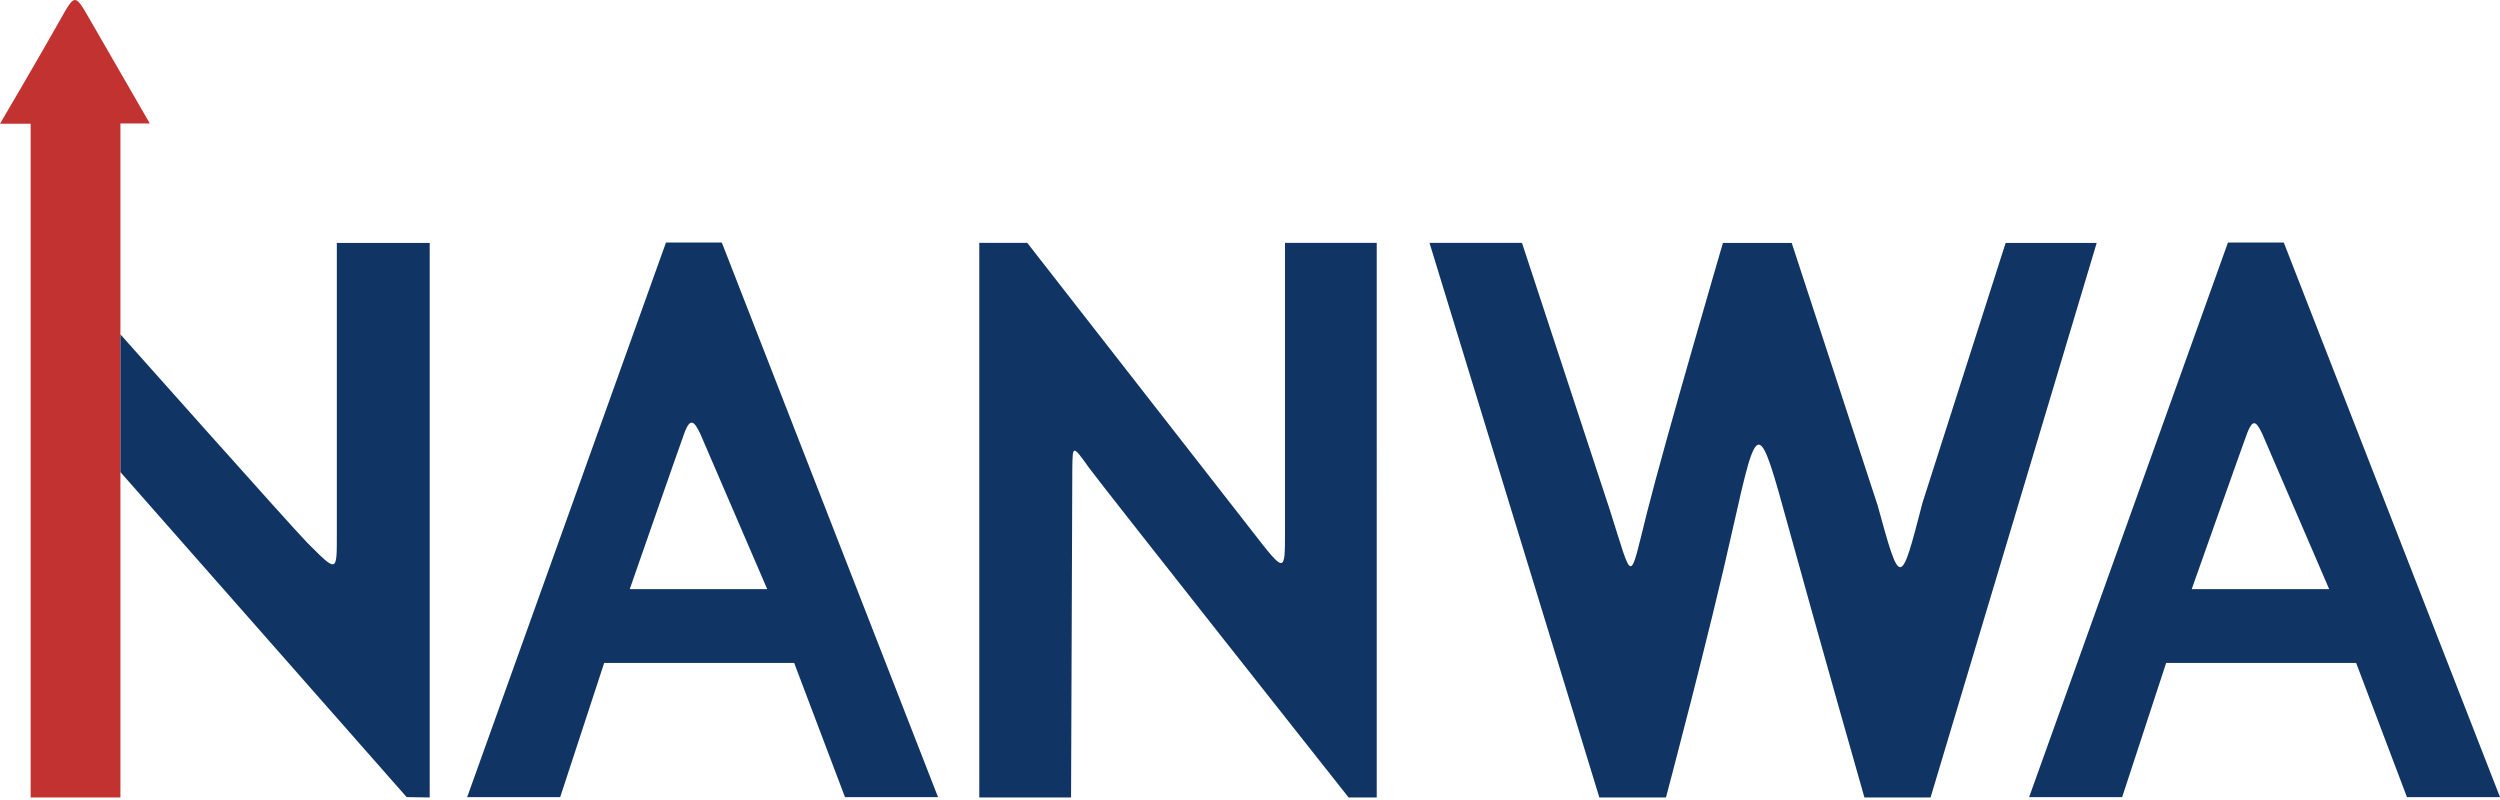
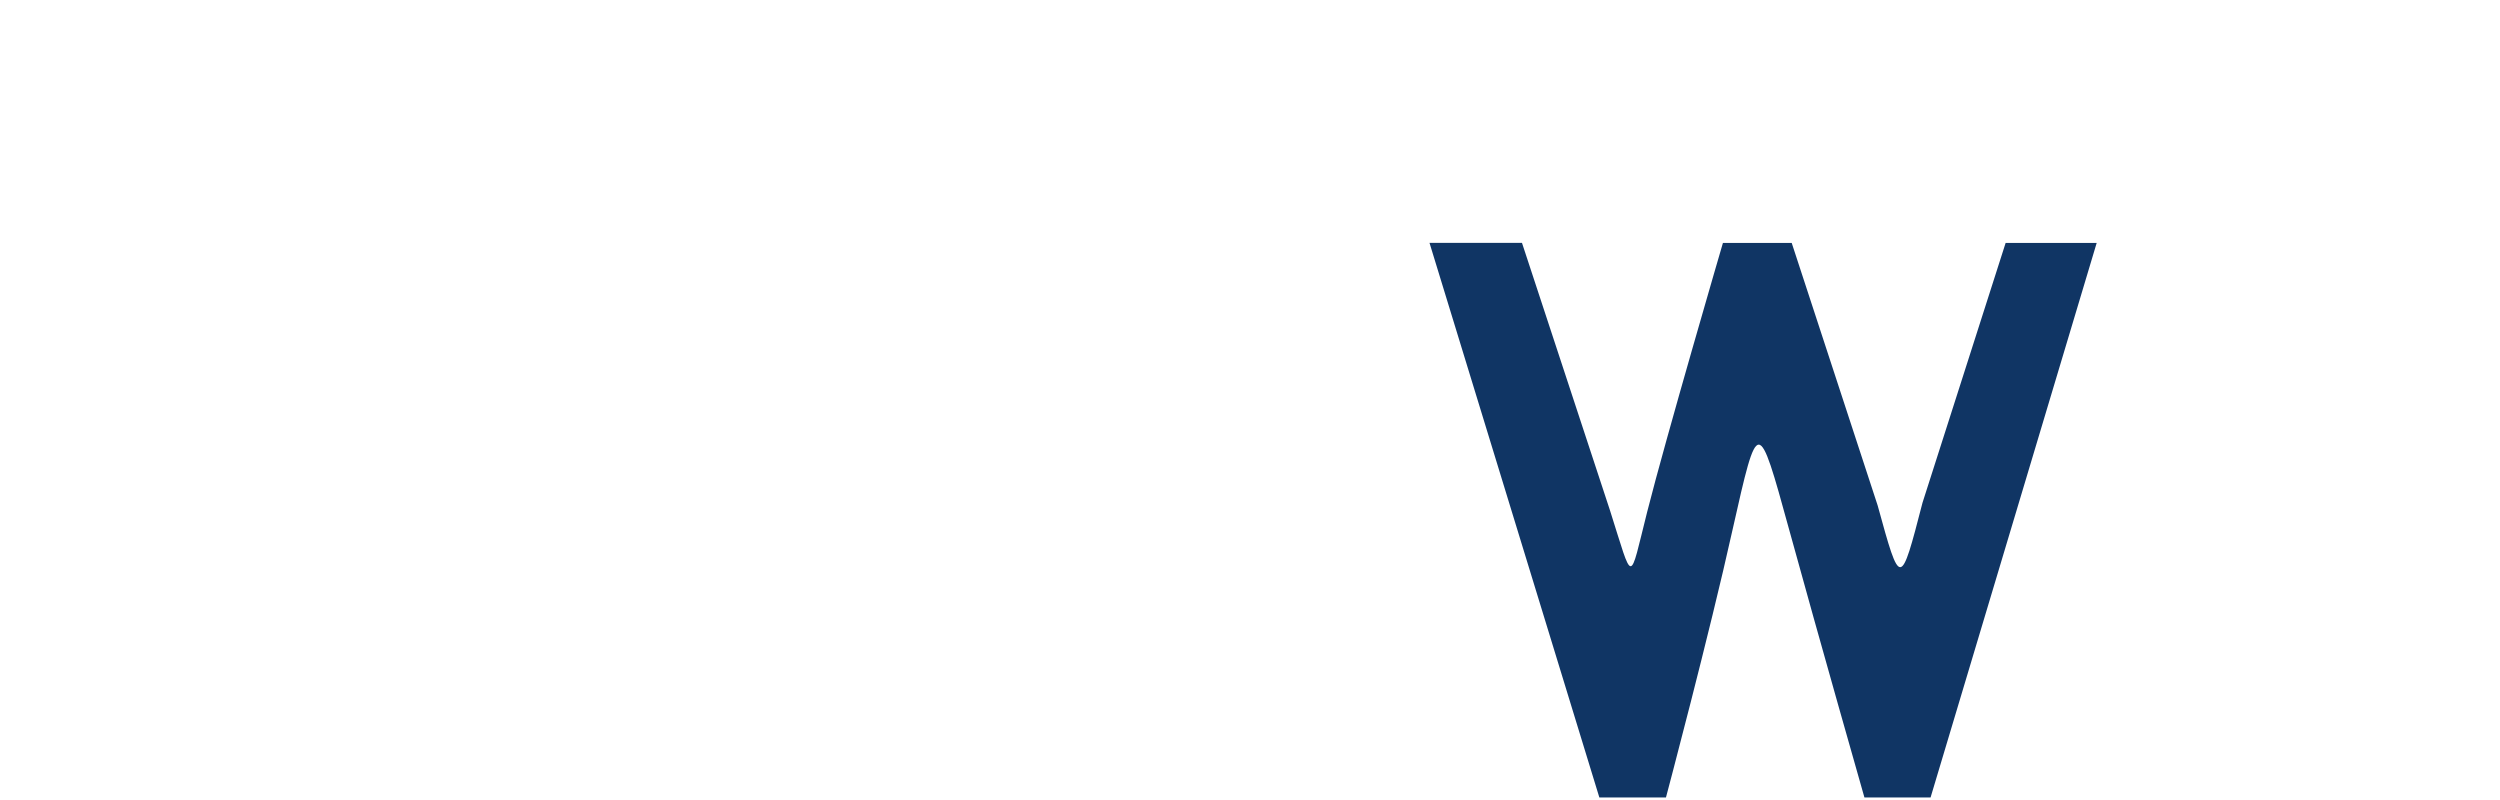
<svg xmlns="http://www.w3.org/2000/svg" version="1.1" id="レイヤー_1" x="0px" y="0px" viewBox="0 0 600 192" style="enable-background:new 0 0 600 192;" xml:space="preserve">
  <style type="text/css">
	.st0{fill:#C13231;}
	.st1{fill:#103564;}
</style>
  <g>
-     <path class="st0" d="M14.507,4.642c3.472-6.19,3.472-6.19,7.037,0c3.231,5.609,14.413,24.997,14.413,24.997H28.9v161.748H7.356   V29.695H0C0,29.695,9.787,13.057,14.507,4.642z" />
-     <path class="st1" d="M28.9,80.252c0,0,41.692,46.853,44.844,50.006c7.244,7.244,7.094,7.244,7.094-2.252c0-1.182,0-69.71,0-69.71   h22.29v133.092l-5.533-0.081L28.9,113.3V80.252z" />
-     <path class="st1" d="M257.356,112.268c0.088-5.484,0.088-5.484,4.011,0c2.599,3.633,62.292,79.12,62.292,79.12h6.757V58.296   h-22.015c0,0,0,59.227,0,69.286s0,10.059-7.807,0c-5.71-7.32-54.048-69.286-54.048-69.286h-11.518v133.092h22.027   C257.056,191.388,257.326,114.129,257.356,112.268z" />
-     <path class="st1" d="M343.082,58.296h22.195l21.125,64.216c5.675,17.813,4.518,17.772,8.932,0.296s18.172-64.511,18.172-64.511   h16.503l20.629,63.015c5.461,19.855,5.461,19.855,10.763-0.652l19.954-62.363h21.853l-39.869,133.092h-15.877   c0,0-10.67-37.383-18.101-64.407c-7.432-27.024-7.432-27.024-13.512,0c-5.553,25.089-16.016,64.407-16.016,64.407h-15.989   L343.082,58.296z" />
+     <path class="st1" d="M343.082,58.296h22.195l21.125,64.216c5.675,17.813,4.518,17.772,8.932,0.296s18.172-64.511,18.172-64.511   h16.503l20.629,63.015c5.461,19.855,5.461,19.855,10.763-0.652l19.954-62.363h21.853l-39.869,133.092h-15.877   c0,0-10.67-37.383-18.101-64.407c-7.432-27.024-7.432-27.024-13.512,0c-5.553,25.089-16.016,64.407-16.016,64.407h-15.989   z" />
    <g>
-       <path class="st1" d="M173.239,58.214h-13.405l-47.712,133.092h22.326l10.556-32.203h45.598l12.193,32.203h22.332L173.239,58.214z     M151.135,141.394c0,0,12.846-36.858,13.258-37.864c1.281-3.13,2.148-2.605,3.65,0.524c0.457,1.083,16.088,37.34,16.088,37.34    H151.135z" />
-     </g>
+       </g>
    <g>
-       <path class="st1" d="M548.111,58.214h-13.405l-47.712,133.092h22.326l10.556-32.203h45.598l12.193,32.203H600L548.111,58.214z     M526.007,141.394c0,0,12.961-36.6,13.373-37.606c1.281-3.129,2.034-2.863,3.535,0.266c0.457,1.083,16.088,37.34,16.088,37.34    H526.007z" />
-     </g>
+       </g>
  </g>
</svg>